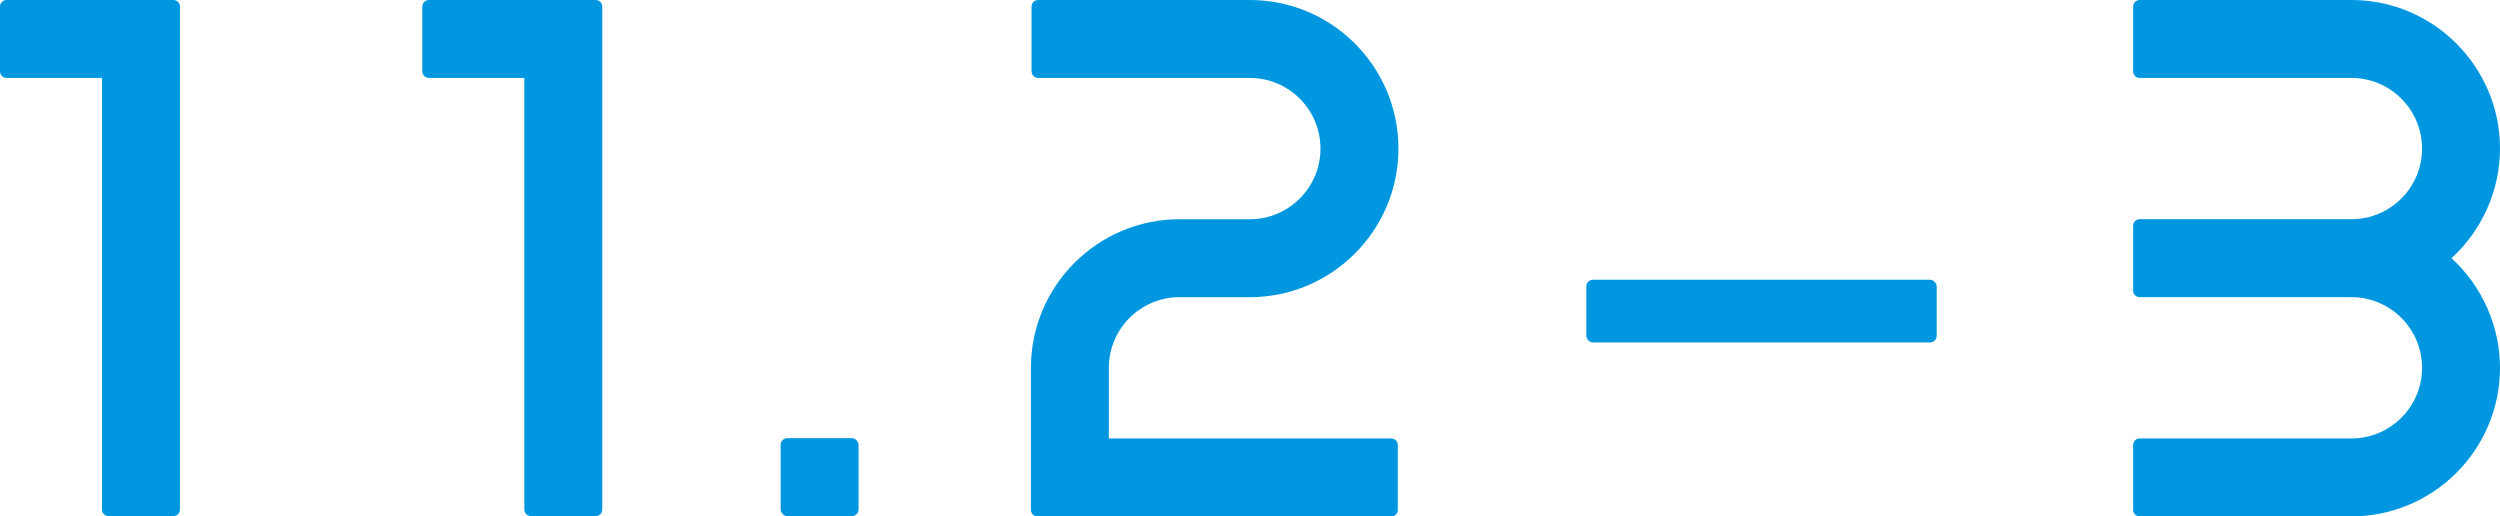
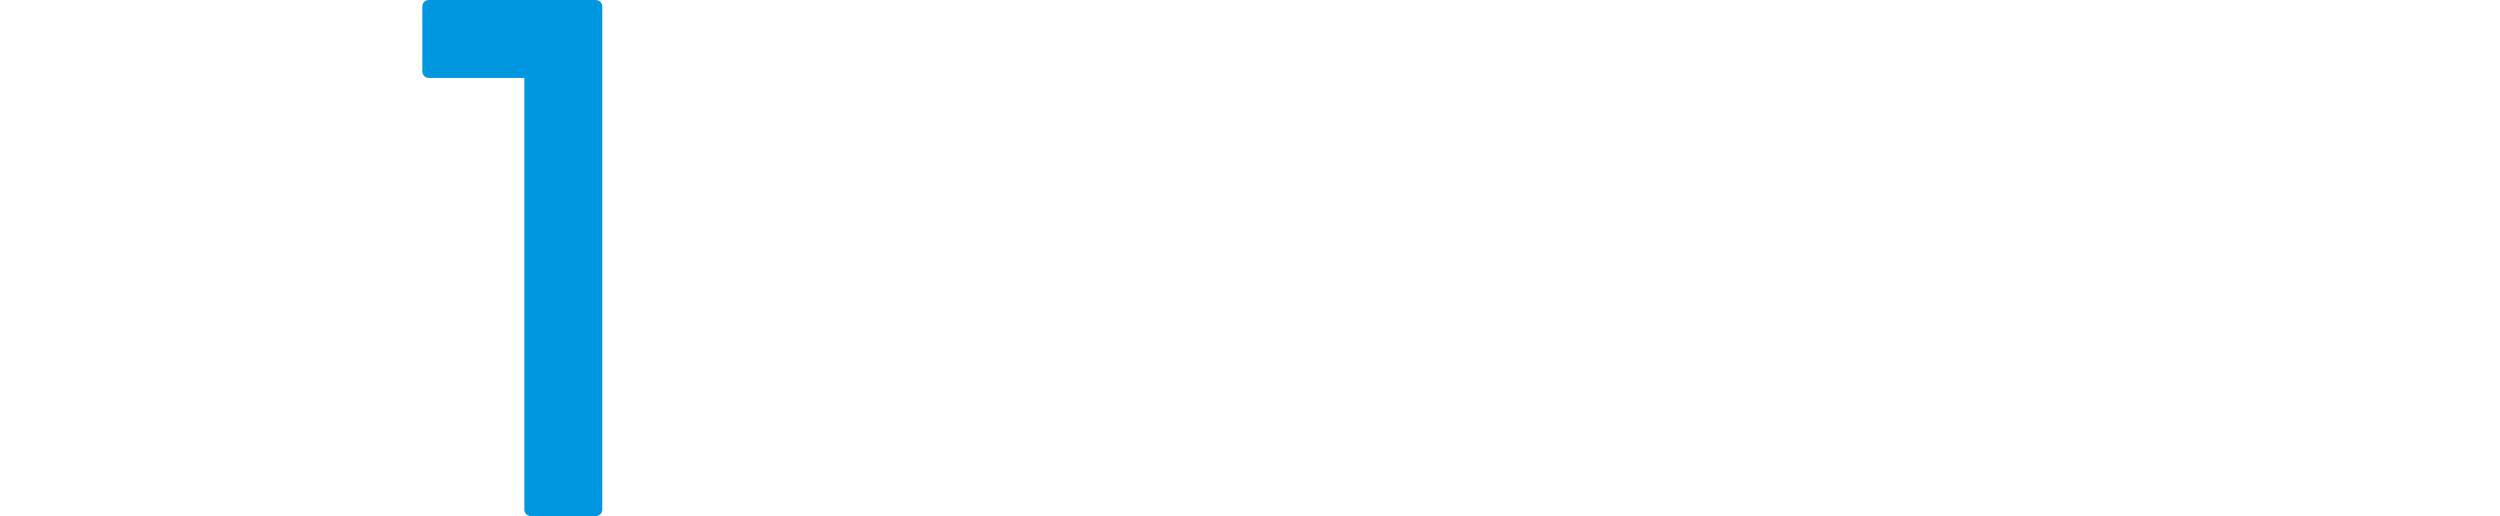
<svg xmlns="http://www.w3.org/2000/svg" id="b" data-name="レイヤー 2" viewBox="0 0 78.91 16.29">
  <g id="c" data-name="レイヤー 1">
    <g>
-       <path d="M37.23,9.38h2.22c2.58,0,4.69-2.1,4.69-4.69s-2.1-4.69-4.69-4.69h-6.68c-.12,0-.21.09-.21.21v2.04c0,.12.09.21.21.21h6.68c1.23,0,2.23,1,2.23,2.23s-1,2.23-2.23,2.23h-2.22c-2.58,0-4.69,2.1-4.69,4.69v4.48c0,.12.09.21.21.21h11.16c.12,0,.21-.09.21-.21v-2.04c0-.12-.09-.21-.21-.21h-8.91v-2.23c0-1.23,1-2.23,2.23-2.23Z" style="fill: #0097e0; stroke-width: 0px;" />
-       <path d="M74.22,0h-6.68c-.12,0-.21.09-.21.21v2.04c0,.12.09.21.21.21h6.68c1.23,0,2.23,1,2.23,2.23s-1,2.23-2.23,2.23h-6.68c-.12,0-.21.09-.21.21v2.04c0,.12.09.21.21.21h6.68c1.23,0,2.23,1,2.23,2.23s-1,2.23-2.23,2.23h-6.68c-.12,0-.21.09-.21.21v2.04c0,.12.09.21.21.21h6.68c2.58,0,4.69-2.1,4.69-4.69,0-1.31-.56-2.57-1.53-3.46.97-.89,1.53-2.15,1.53-3.46,0-2.58-2.1-4.69-4.69-4.69Z" style="fill: #0097e0; stroke-width: 0px;" />
-       <path d="M5.47,0H.21c-.12,0-.21.09-.21.21v2.04c0,.12.09.21.21.21h3.01v13.62c0,.12.09.21.21.21h2.04c.12,0,.21-.09.21-.21V.21c0-.12-.09-.21-.21-.21Z" style="fill: #0097e0; stroke-width: 0px;" />
      <path d="M18.8,0h-5.26c-.12,0-.21.09-.21.21v2.04c0,.12.09.21.21.21h3.01v13.62c0,.12.09.21.21.21h2.04c.12,0,.21-.09.21-.21V.21c0-.12-.09-.21-.21-.21Z" style="fill: #0097e0; stroke-width: 0px;" />
-       <rect x="24.64" y="13.83" width="2.46" height="2.46" rx=".21" ry=".21" style="fill: #0097e0; stroke-width: 0px;" />
-       <rect x="50.07" y="8.83" width="11.06" height="1.98" rx=".21" ry=".21" style="fill: #0097e0; stroke-width: 0px;" />
    </g>
  </g>
</svg>